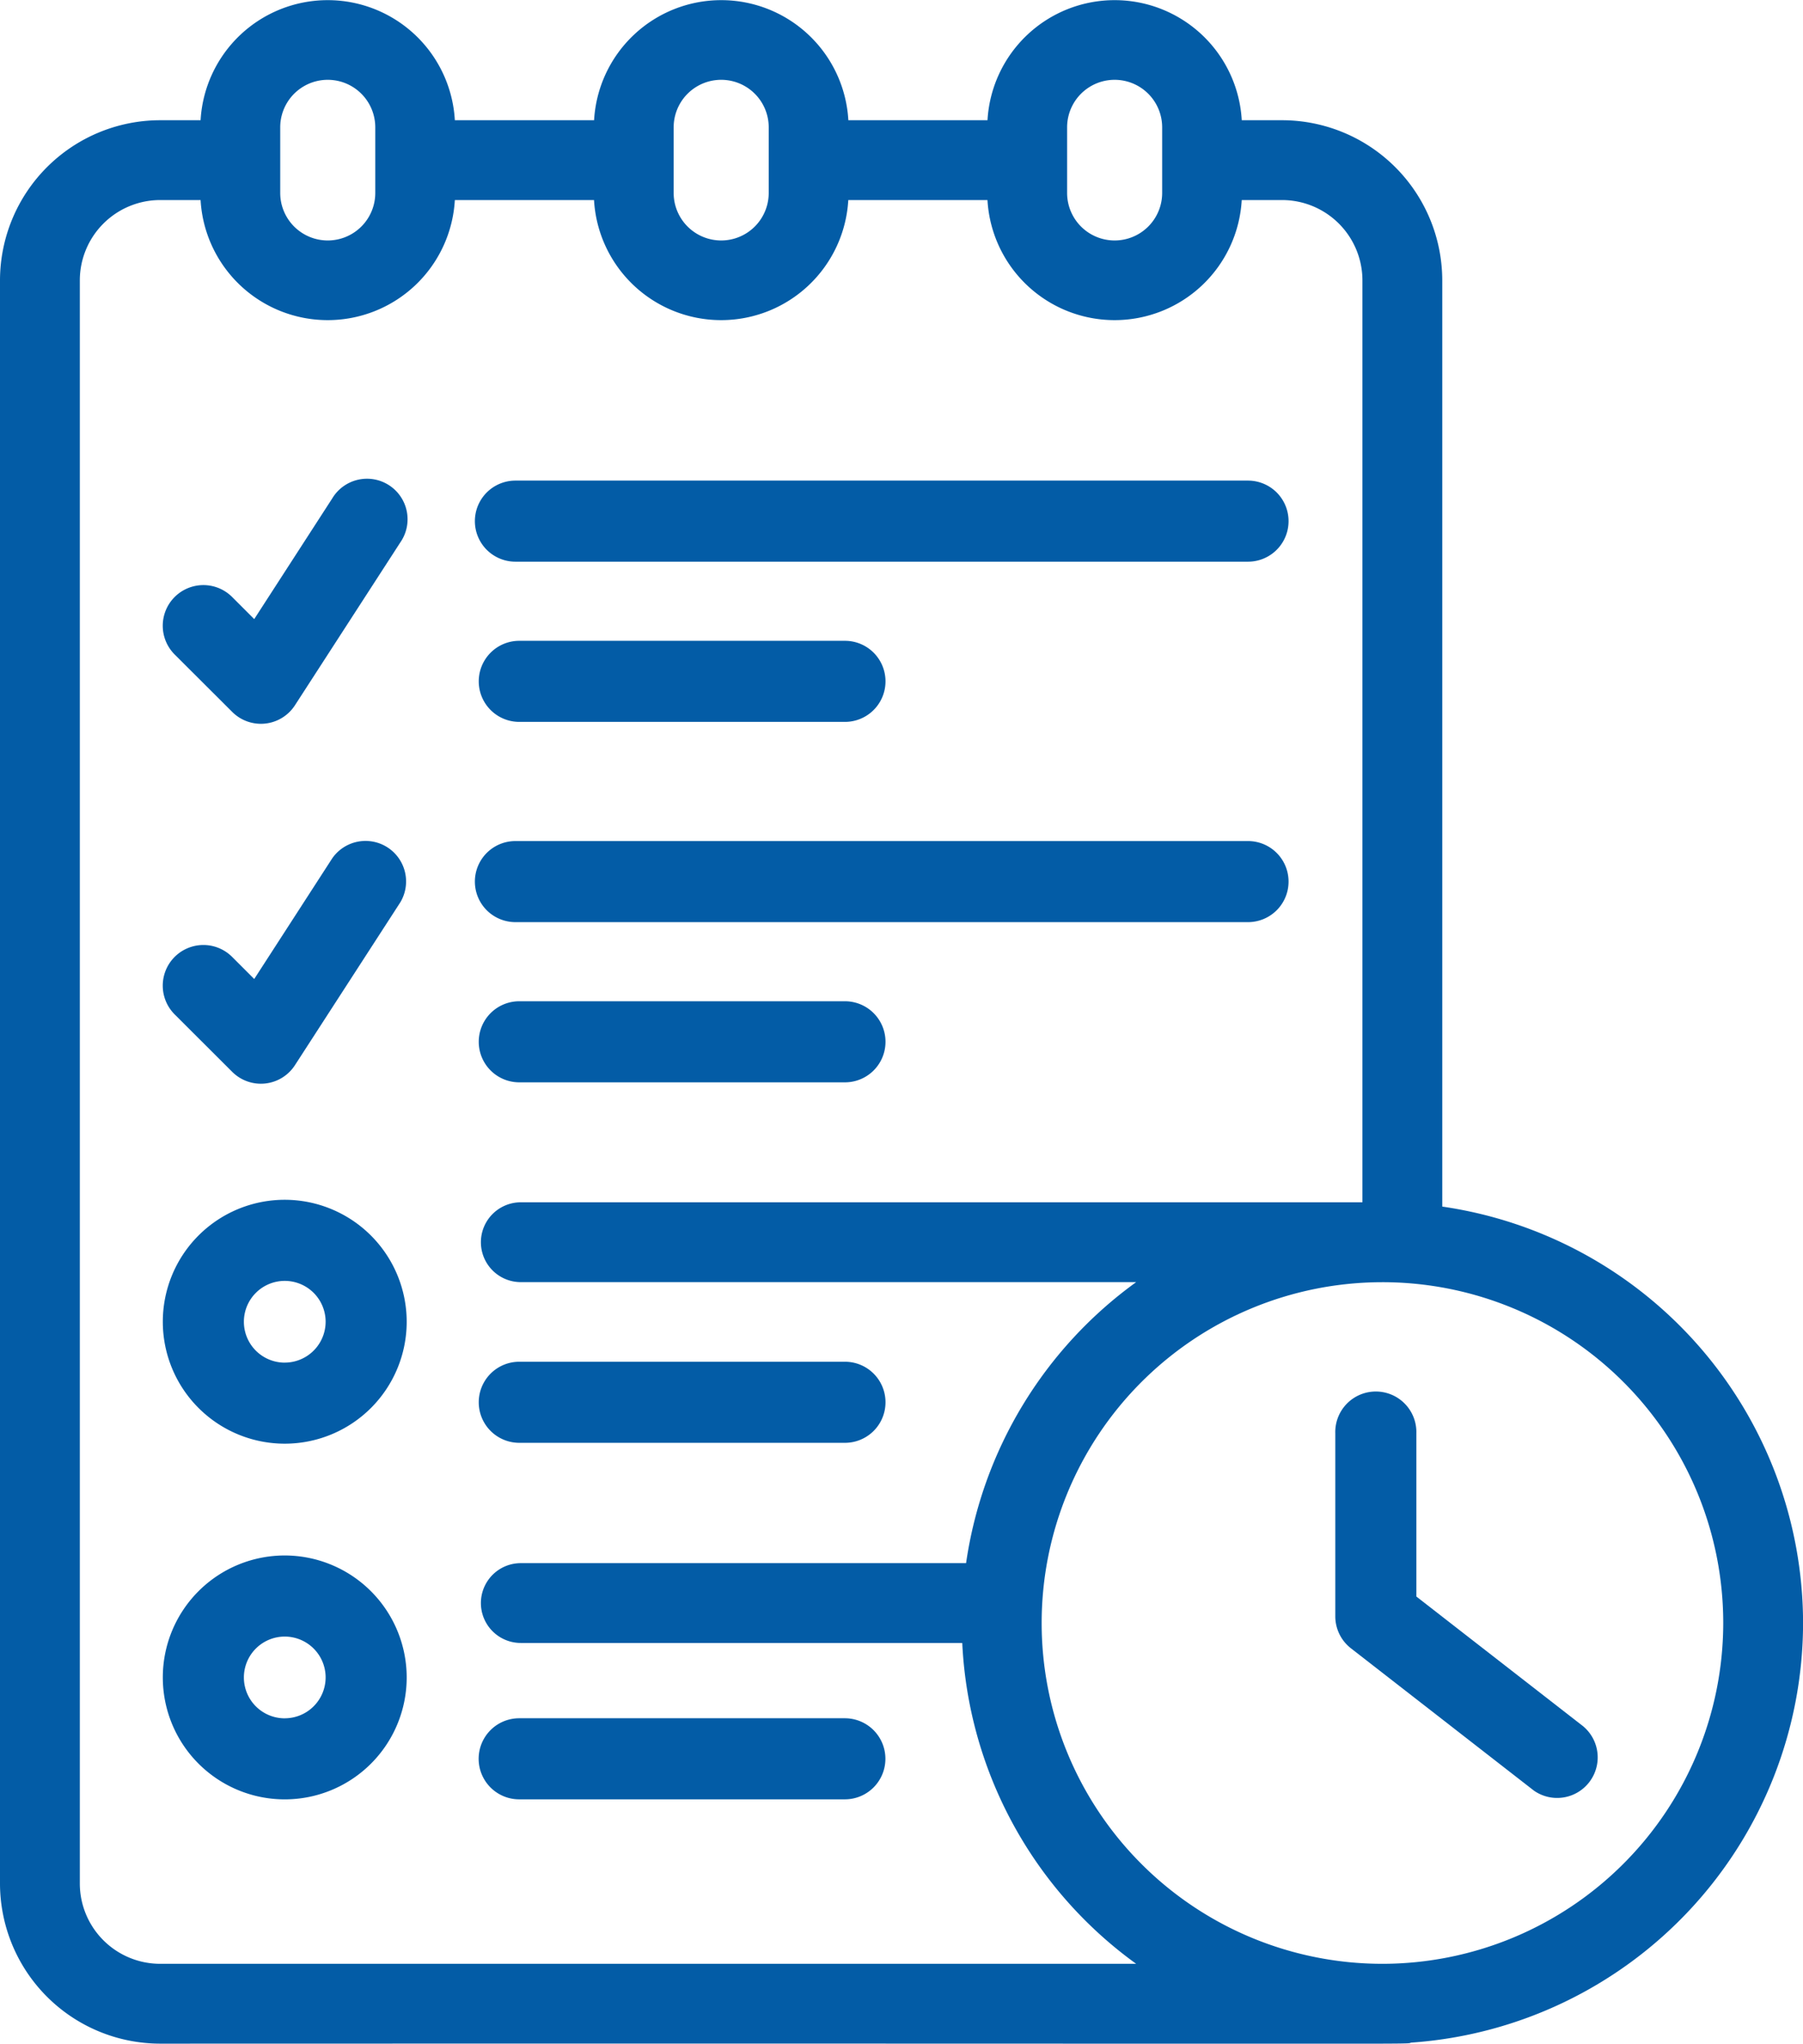
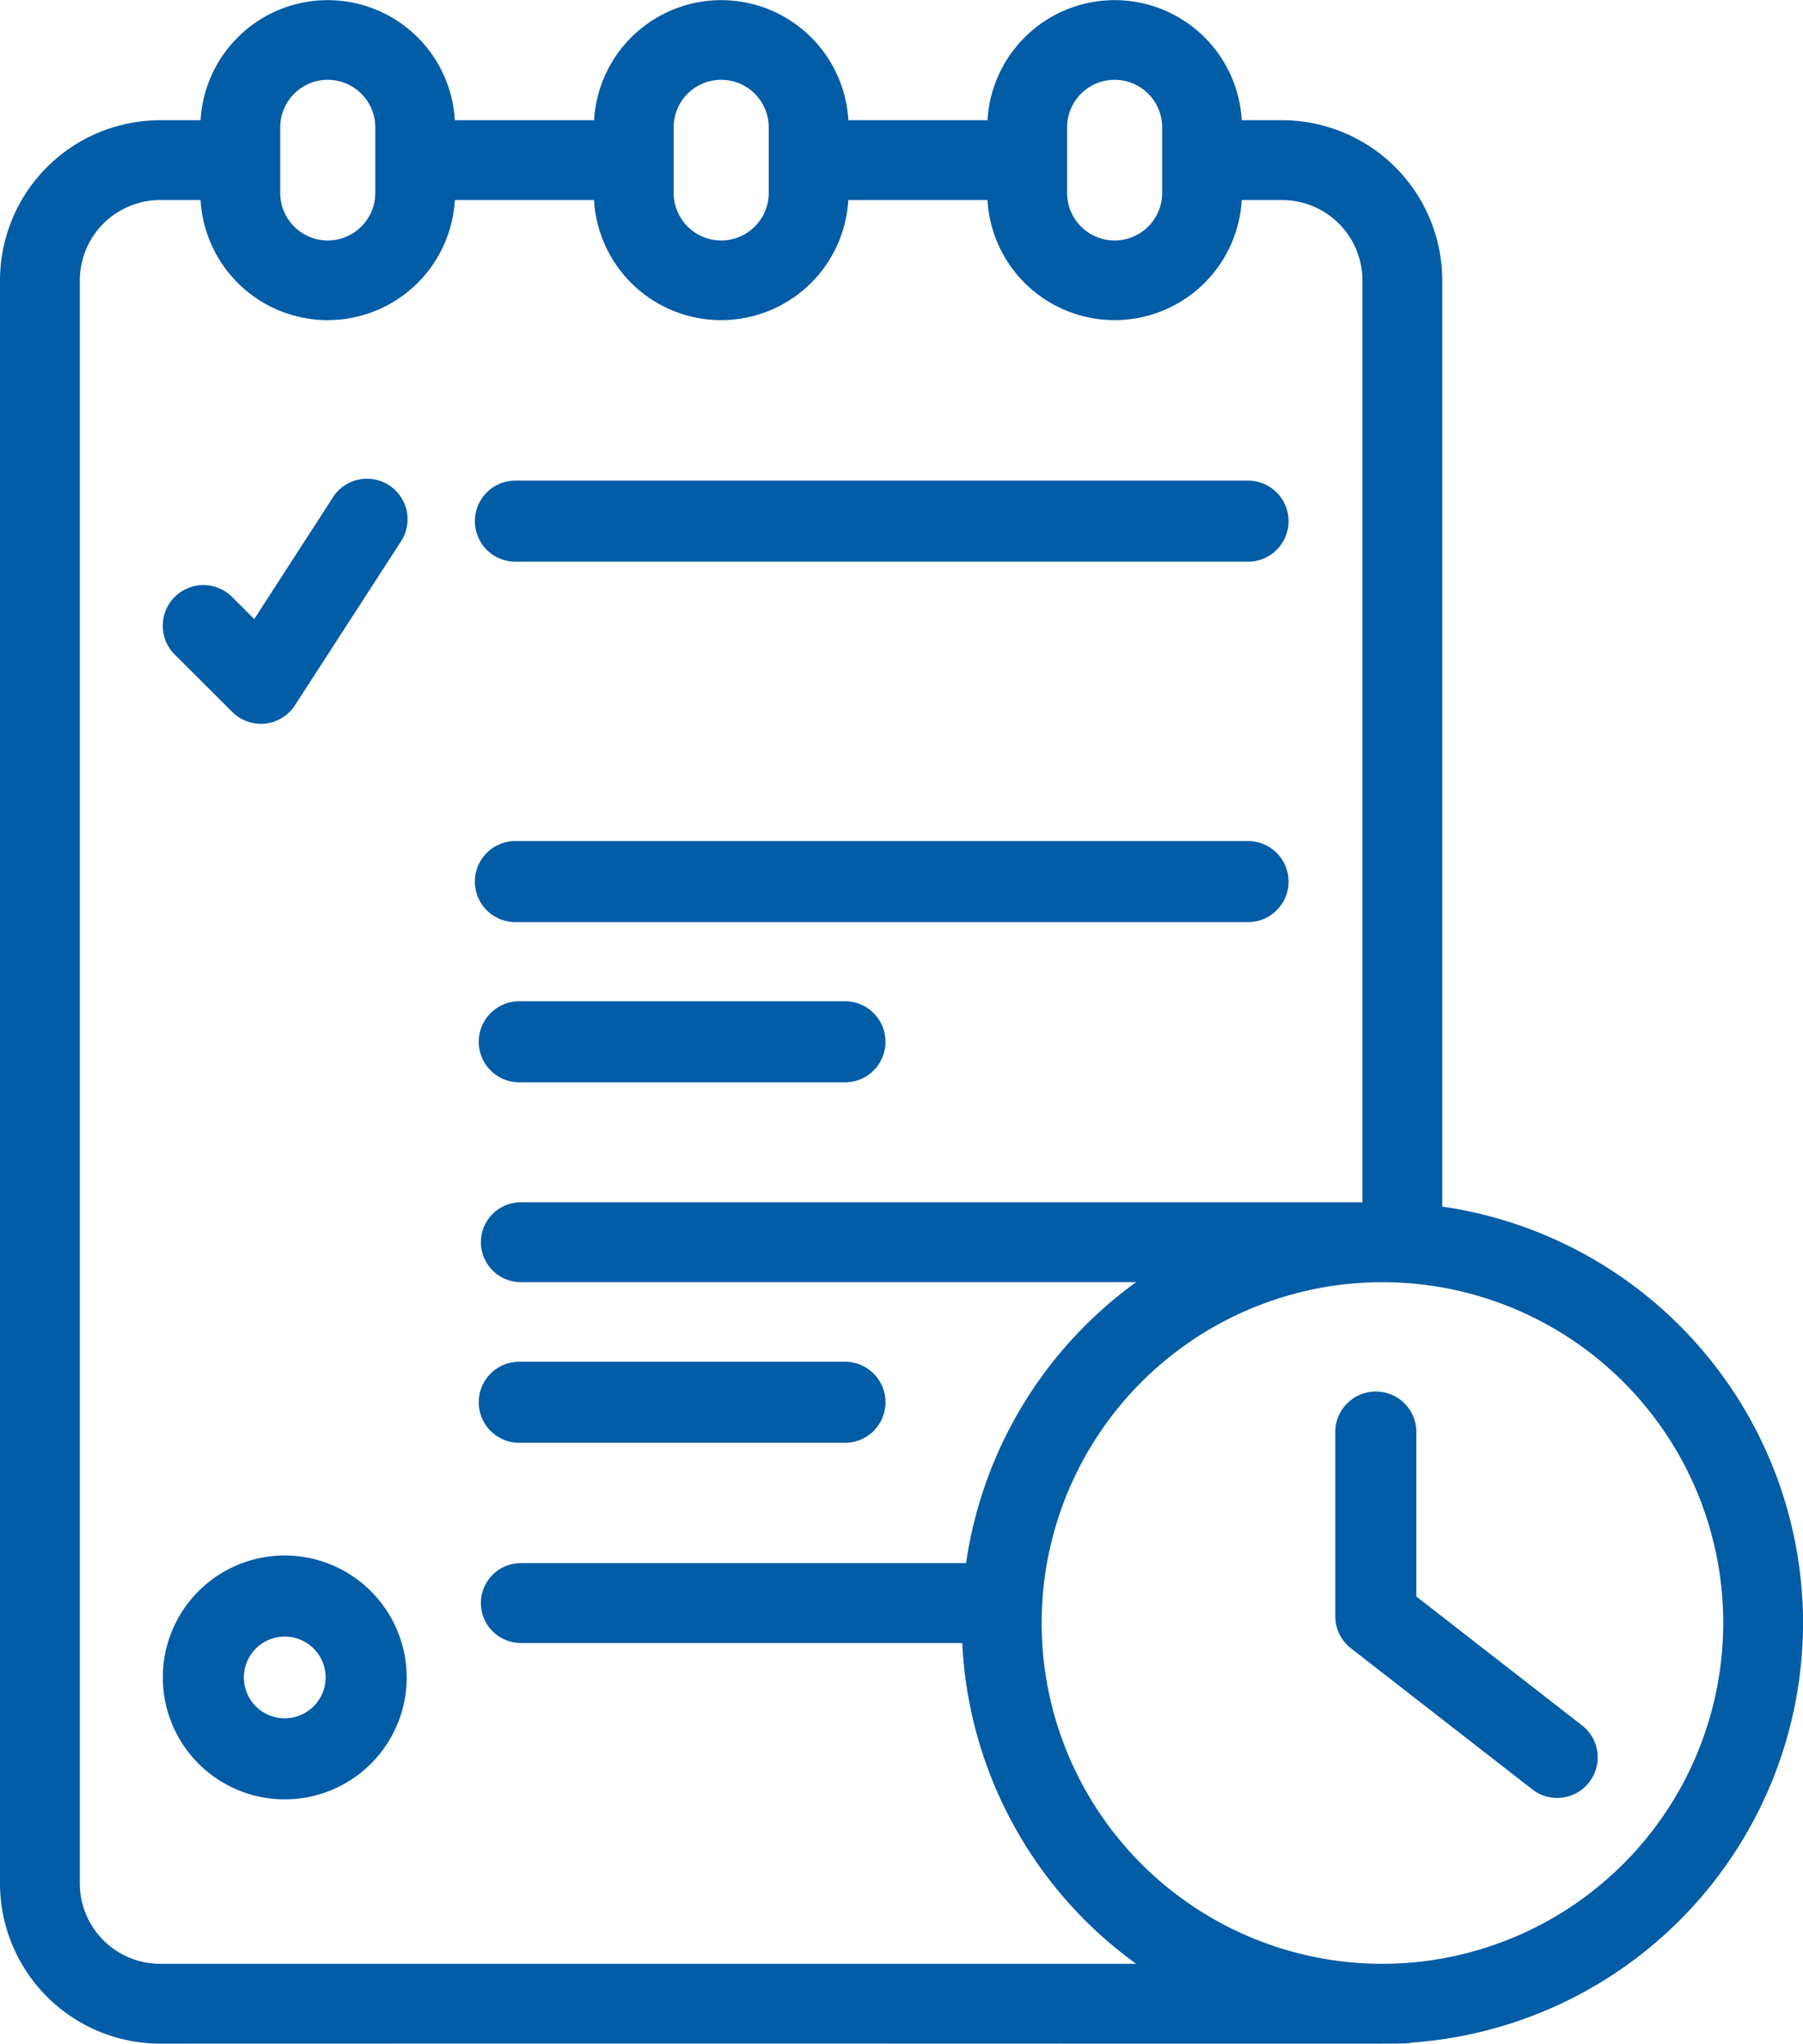
<svg xmlns="http://www.w3.org/2000/svg" width="56.467" height="64" viewBox="0 0 56.467 64">
  <g id="Group_1819" data-name="Group 1819" transform="translate(-30.131)">
-     <path id="Path_2184" data-name="Path 2184" d="M74.112,301.213a3.819,3.819,0,1,0,3.819,3.819A3.823,3.823,0,0,0,74.112,301.213Zm0,5.1a1.28,1.28,0,1,1,1.28-1.28A1.281,1.281,0,0,1,74.112,306.312Z" transform="translate(-35.063 -263.64)" fill="#035ca6" />
    <path id="Path_2185" data-name="Path 2185" d="M74.112,391.576a3.819,3.819,0,1,0,3.819,3.819A3.823,3.823,0,0,0,74.112,391.576Zm0,5.1a1.28,1.28,0,1,1,1.28-1.28A1.281,1.281,0,0,1,74.112,396.675Z" transform="translate(-35.063 -342.864)" fill="#035ca6" />
-     <path id="Path_2186" data-name="Path 2186" d="M72.468,218.113a1.27,1.27,0,0,0,1.964-.209l3.3-5.1a1.27,1.27,0,0,0-2.132-1.378l-2.443,3.779-.692-.692a1.27,1.27,0,0,0-1.8,1.8Z" transform="translate(-35.064 -184.546)" fill="#035ca6" />
    <path id="Path_2187" data-name="Path 2187" d="M151.886,213.388h22.944a1.269,1.269,0,0,0,0-2.539H151.886a1.269,1.269,0,1,0,0,2.539Z" transform="translate(-105.613 -184.51)" fill="#035ca6" />
    <path id="Path_2188" data-name="Path 2188" d="M151.886,253.55h10.2a1.269,1.269,0,1,0,0-2.539h-10.2a1.269,1.269,0,1,0,0,2.539Z" transform="translate(-105.492 -219.655)" fill="#035ca6" />
    <path id="Path_2189" data-name="Path 2189" d="M72.468,127.75a1.27,1.27,0,0,0,1.964-.208l3.3-5.1a1.27,1.27,0,1,0-2.132-1.378l-2.443,3.779-.692-.692a1.27,1.27,0,0,0-1.8,1.8Z" transform="translate(-35.064 -105.455)" fill="#035ca6" />
    <path id="Path_2190" data-name="Path 2190" d="M151.886,123.024h22.944a1.269,1.269,0,0,0,0-2.539H151.886a1.269,1.269,0,1,0,0,2.539Z" transform="translate(-105.613 -105.434)" fill="#035ca6" />
-     <path id="Path_2191" data-name="Path 2191" d="M151.886,163.186h10.2a1.269,1.269,0,1,0,0-2.539h-10.2a1.269,1.269,0,1,0,0,2.539Z" transform="translate(-105.492 -140.579)" fill="#035ca6" />
    <path id="Path_2192" data-name="Path 2192" d="M151.886,343.914h10.2a1.269,1.269,0,1,0,0-2.539h-10.2a1.269,1.269,0,1,0,0,2.539Z" transform="translate(-105.492 -298.73)" fill="#035ca6" />
-     <path id="Path_2193" data-name="Path 2193" d="M162.083,431.738h-10.2a1.269,1.269,0,1,0,0,2.539h10.2a1.269,1.269,0,1,0,0-2.539Z" transform="translate(-105.492 -377.928)" fill="#035ca6" />
    <path id="Path_2194" data-name="Path 2194" d="M86.6,50.824A13.193,13.193,0,0,0,75.3,37.786V8.78a5.021,5.021,0,0,0-5.015-5.015H69.021a3.988,3.988,0,0,0-7.963,0H56.7a3.988,3.988,0,0,0-7.963,0H44.376a3.988,3.988,0,0,0-7.963,0H35.146A5.021,5.021,0,0,0,30.131,8.78v50.2A5.021,5.021,0,0,0,35.146,64c41.243-.012,38.914.029,39.182-.032A13.19,13.19,0,0,0,86.6,50.824ZM63.551,3.988a1.488,1.488,0,0,1,2.977,0V6.042a1.488,1.488,0,0,1-2.977,0Zm-12.322,0a1.488,1.488,0,1,1,2.977,0V6.042a1.488,1.488,0,1,1-2.977,0Zm-12.322,0a1.488,1.488,0,1,1,2.977,0V6.042a1.488,1.488,0,1,1-2.977,0ZM35.146,61.5a2.518,2.518,0,0,1-2.515-2.515V8.78a2.518,2.518,0,0,1,2.515-2.515h1.267a3.988,3.988,0,0,0,7.963,0h4.359a3.988,3.988,0,0,0,7.963,0h4.359a3.988,3.988,0,0,0,7.963,0h1.267A2.518,2.518,0,0,1,72.8,8.78V37.652H46.442a1.25,1.25,0,1,0,0,2.5H65.714a13.185,13.185,0,0,0-5.327,8.8H46.442a1.25,1.25,0,1,0,0,2.5H60.267A13.169,13.169,0,0,0,65.714,61.5H35.146Zm38.279,0A10.673,10.673,0,1,1,84.1,50.824,10.685,10.685,0,0,1,73.425,61.5Z" fill="#035ca6" />
    <path id="Path_2195" data-name="Path 2195" d="M374.27,361.879l-5.246-4.08v-5.115a1.27,1.27,0,1,0-2.539,0v5.736a1.27,1.27,0,0,0,.49,1l5.736,4.461a1.27,1.27,0,0,0,1.559-2Z" transform="translate(-294.535 -307.801)" fill="#035ca6" />
  </g>
</svg>